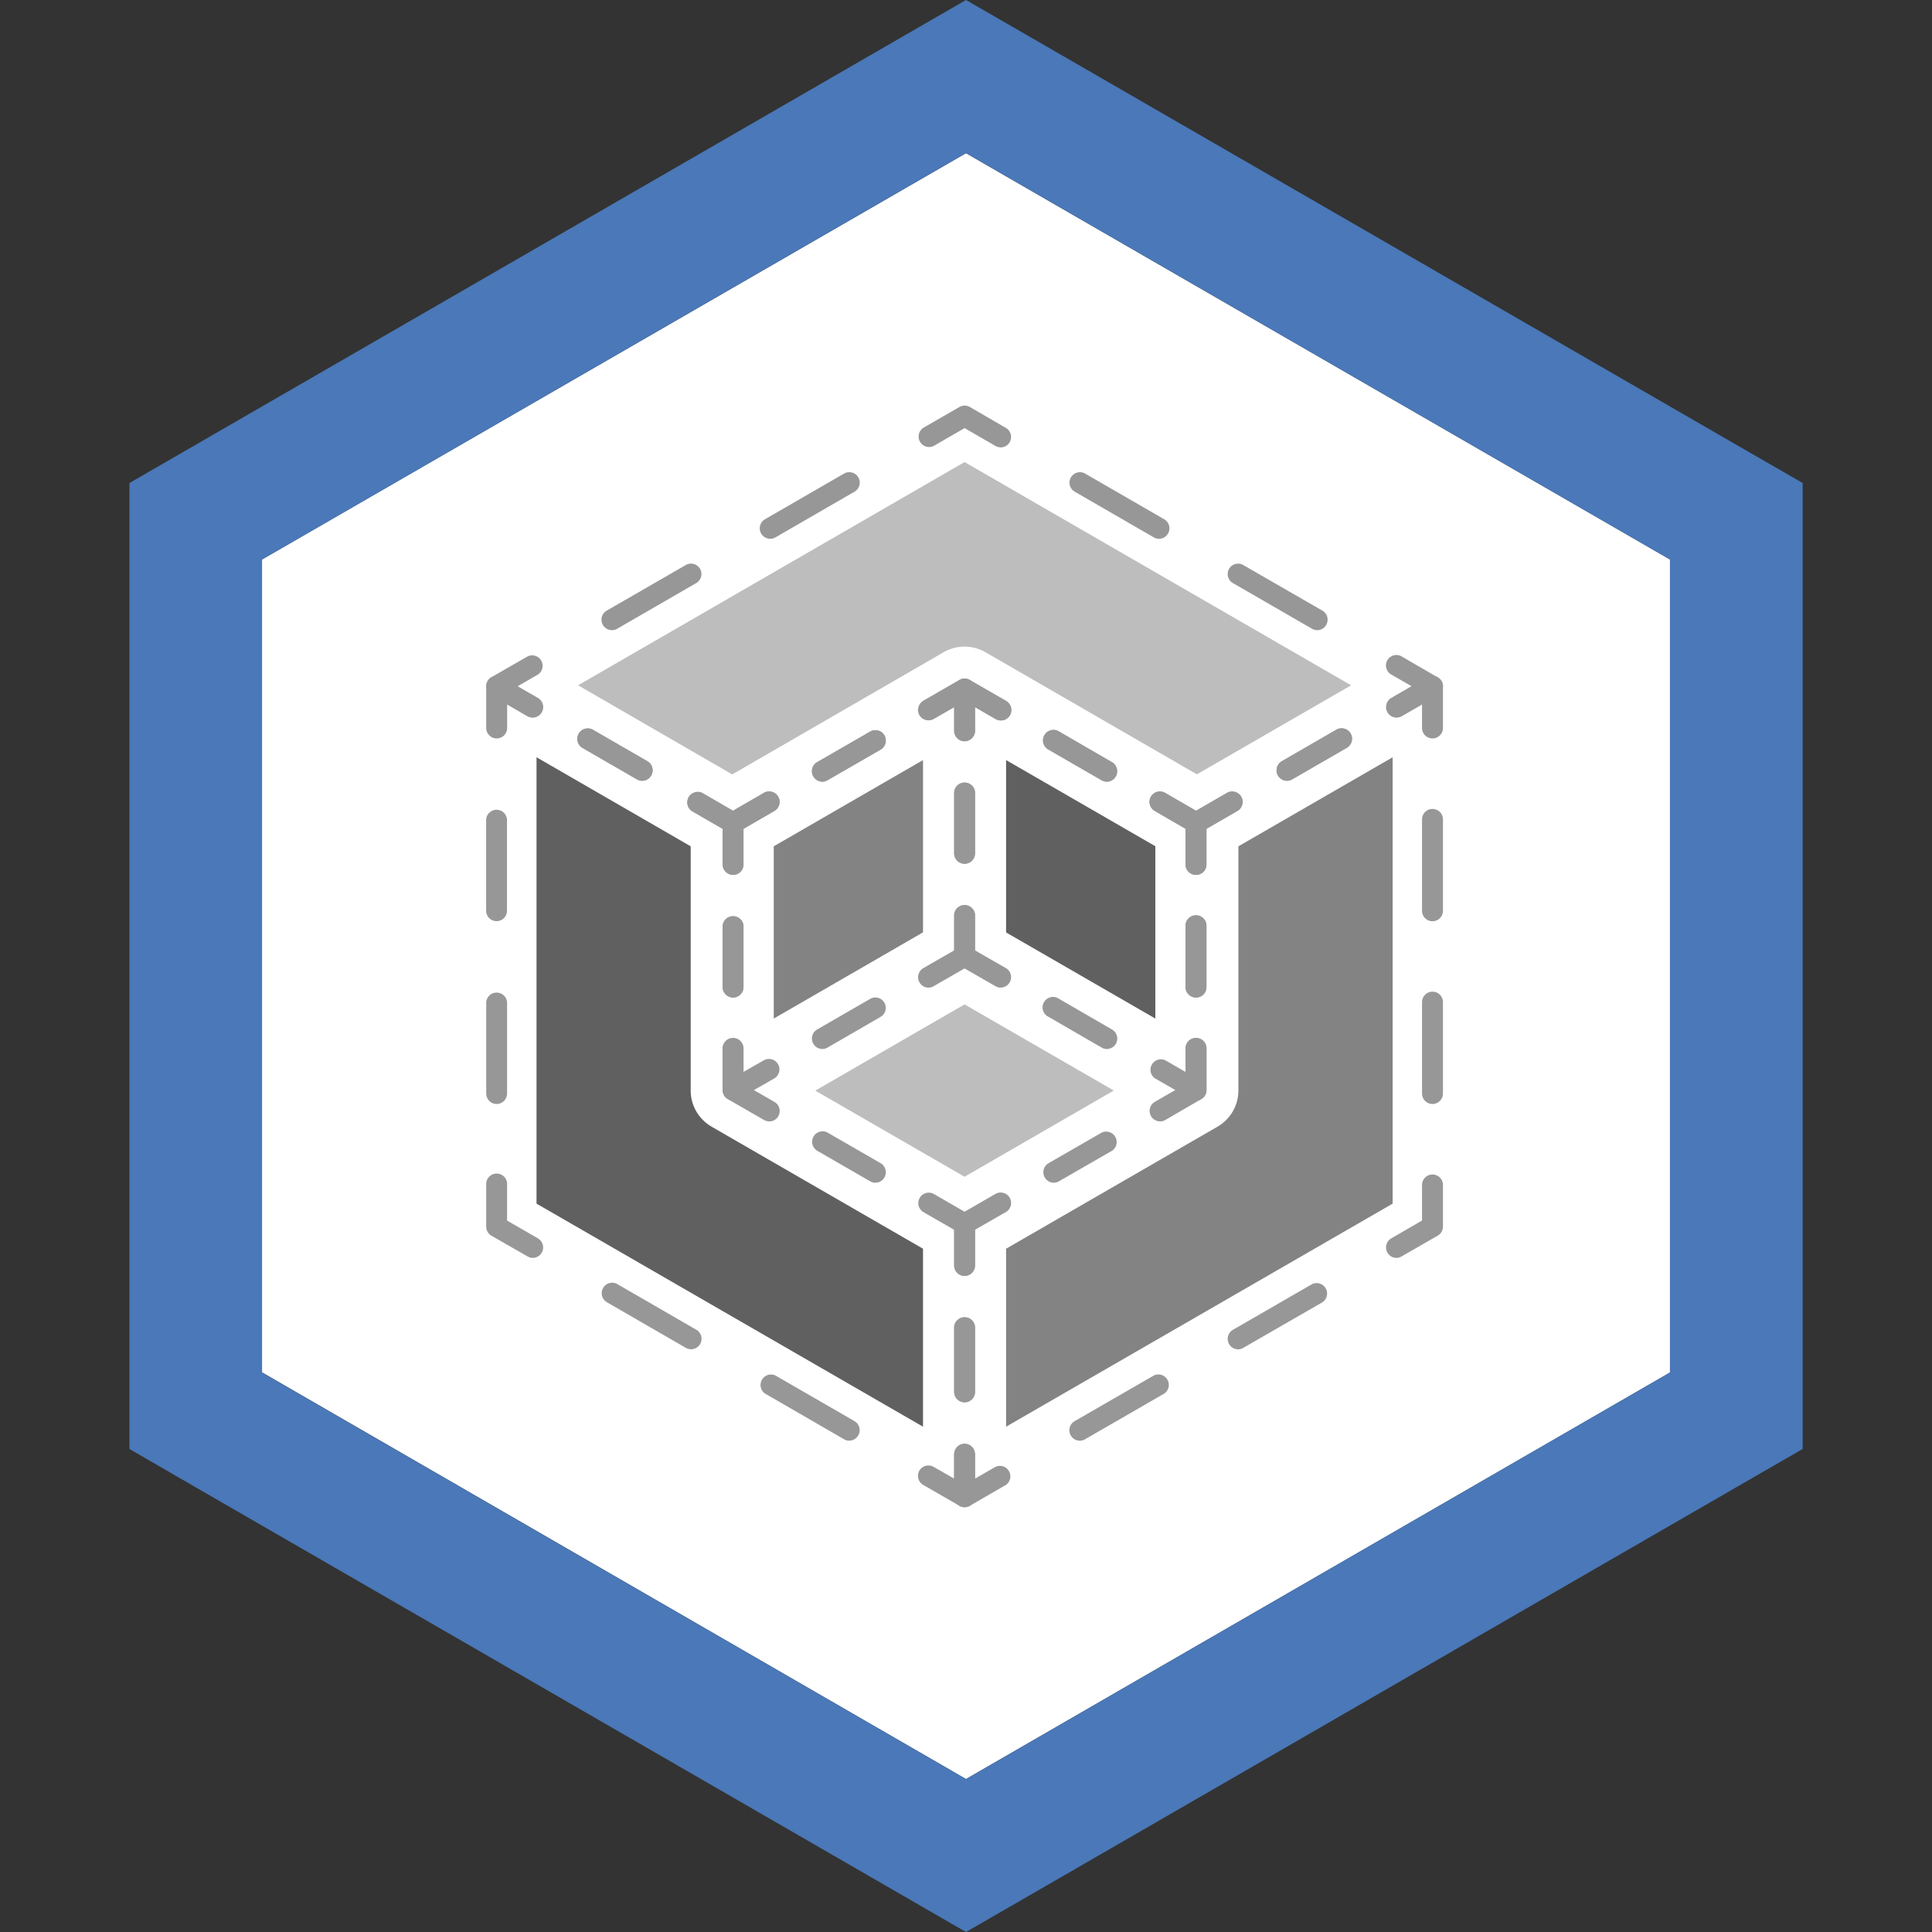
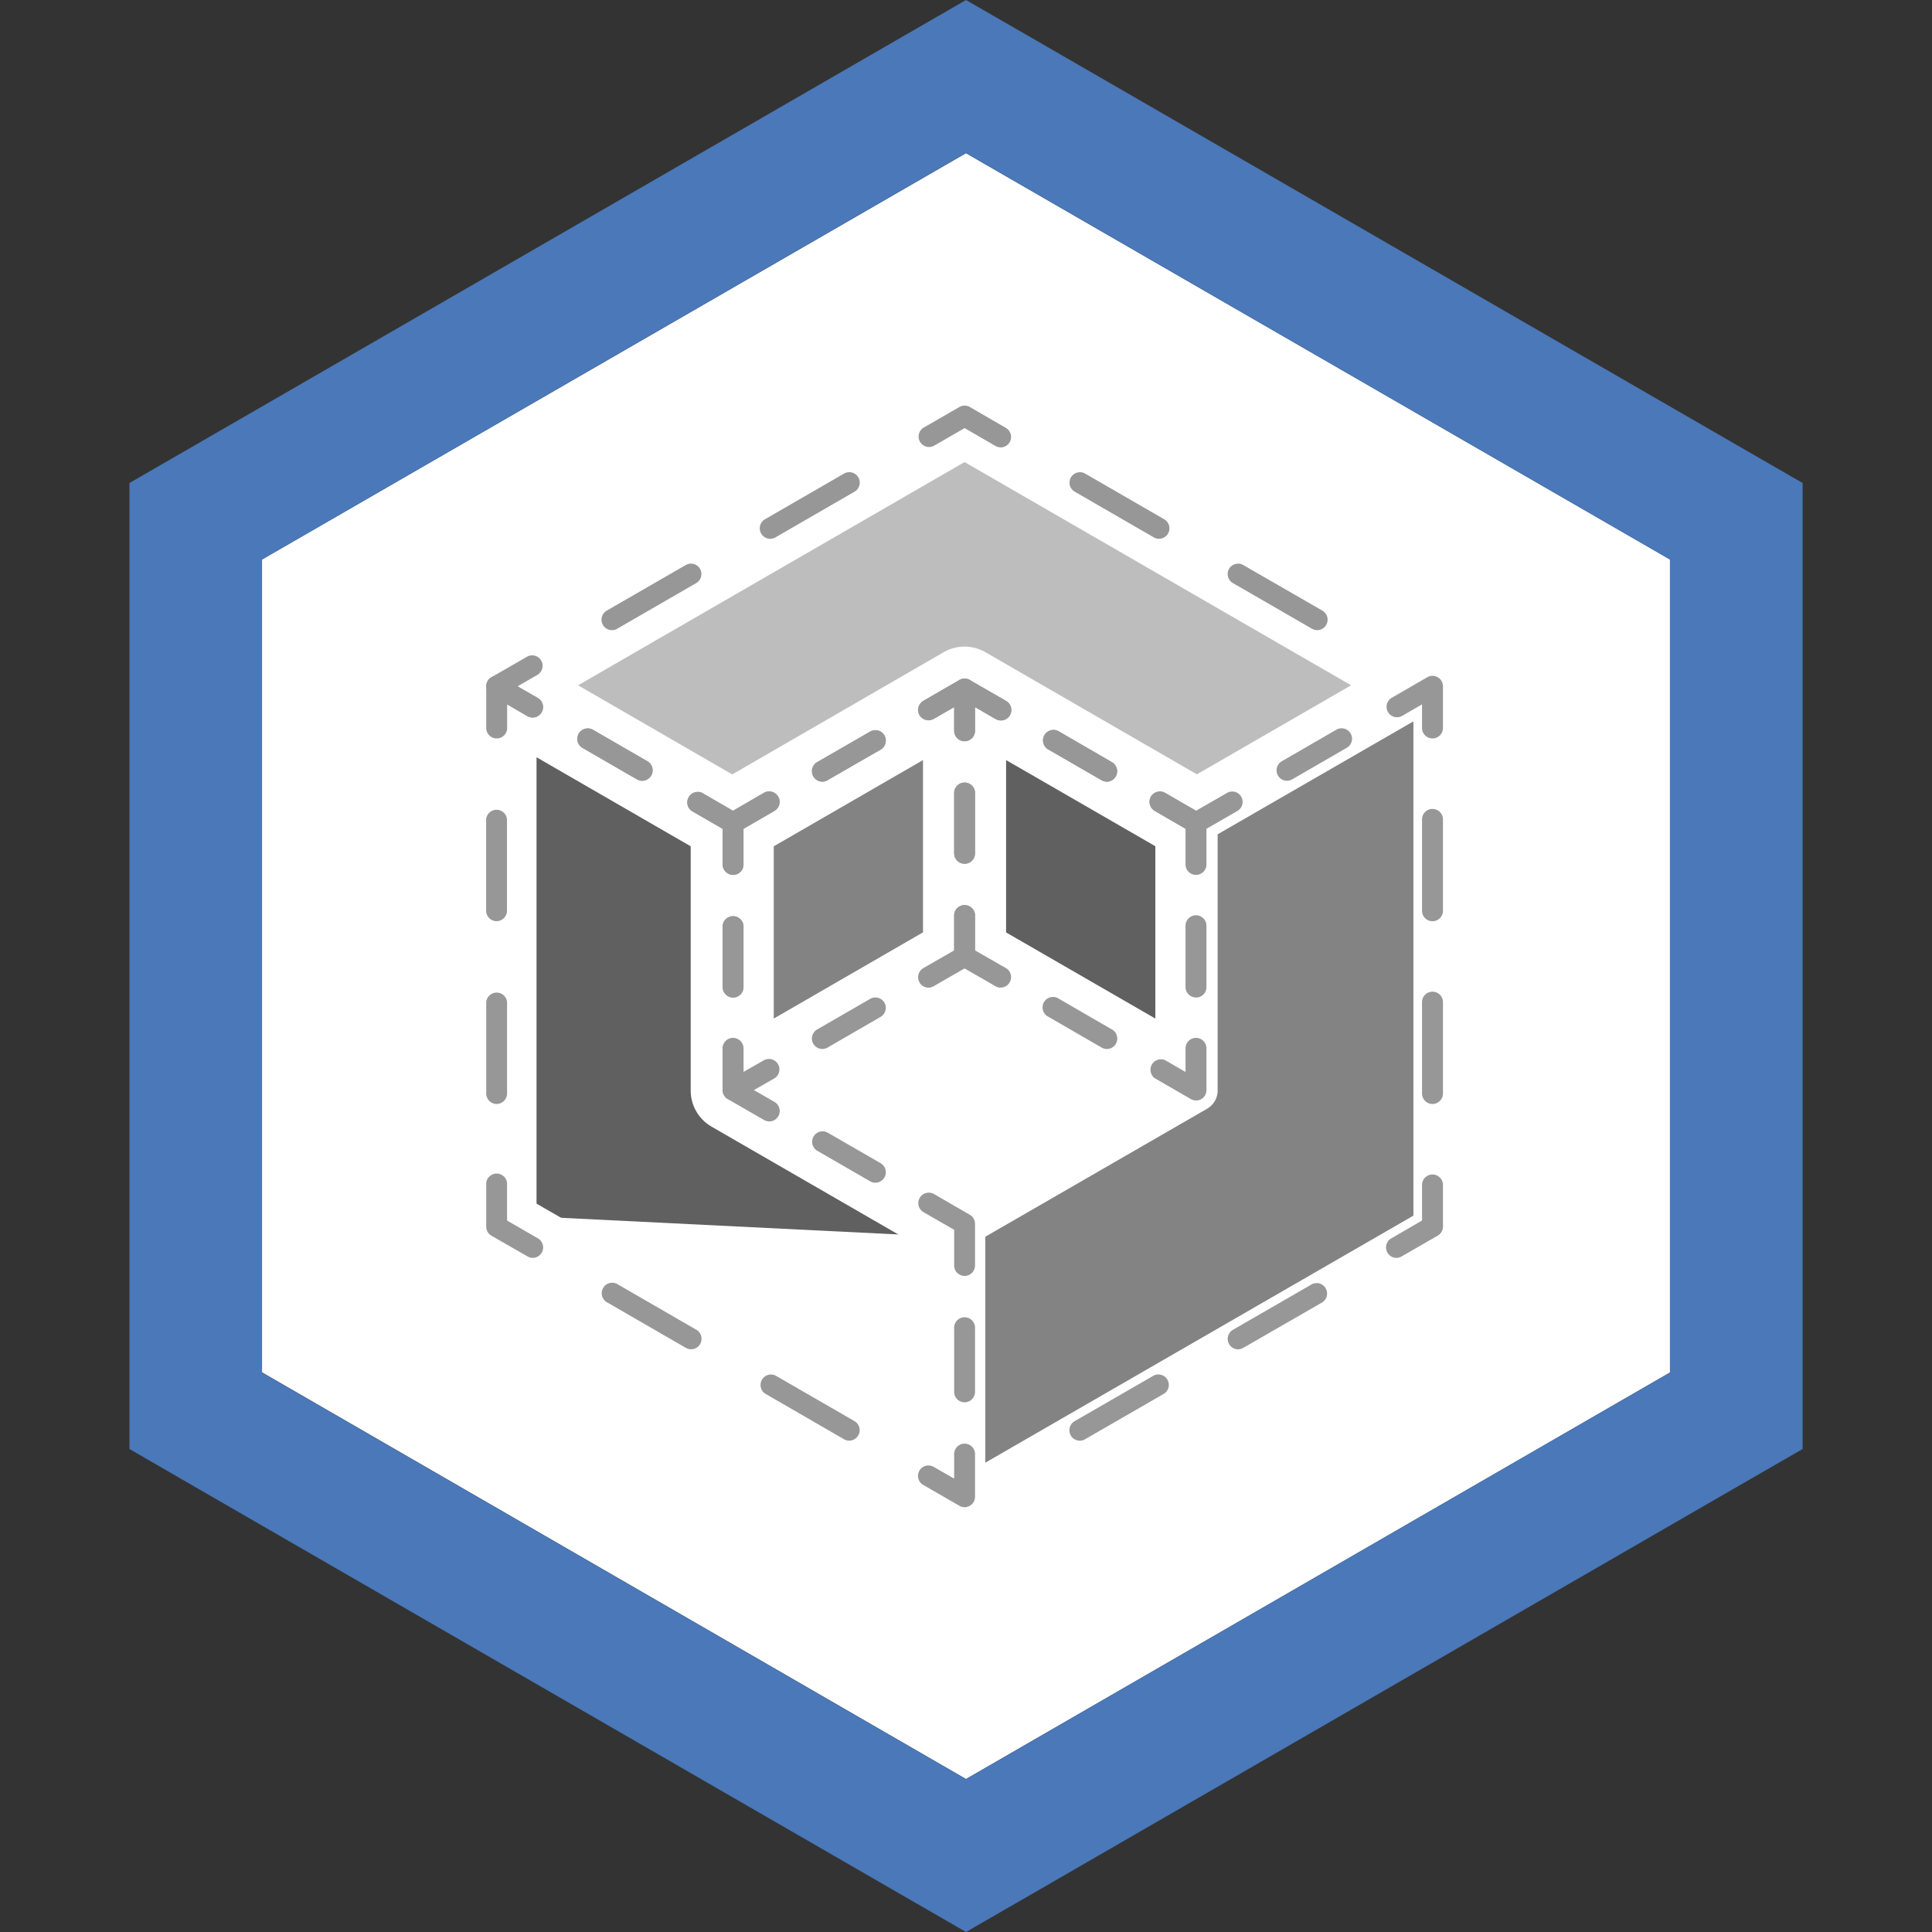
<svg xmlns="http://www.w3.org/2000/svg" id="Layer_1" version="1.1" viewBox="0 0 24 24" data-c="1">
  <rect x="0" y="0" width="24" height="24" fill="#333333" stroke="none" />
  <defs>
    <style>
            .st0 {
                fill: #bdbdbd
            }

            .st2 {
                fill: #979797
            }

            .st3 {
                fill: #606060
            }

            .st4 {
                fill: #fff
            }

            .st5 {
                fill: #838383
            }
        </style>
  </defs>
  <path d="M20.745 17.05V6.95L12 1.903 3.255 6.95v10.098L12 22.1z" class="st4" />
  <path d="m12 1.902 8.745 5.049v10.098L12 22.1l-8.745-5.05V6.951zM12 0l-.823.475-8.746 5.05L1.608 6v12l.823.476 8.746 5.049L12 24l.824-.475 8.745-5.05.824-.475V6l-.824-.475-8.745-5.05z" style="fill:#4a78b8" />
-   <path d="M6.407 15.1V8.96l2.431 1.404v3.184c0 .092.05.178.13.223l2.757 1.592v2.807z" class="st3" />
+   <path d="M6.407 15.1V8.96l2.431 1.404v3.184c0 .092.05.178.13.223l2.757 1.592z" class="st3" />
  <path d="m6.665 9.407 1.915 1.106v3.035c0 .184.099.355.258.447l2.628 1.517v2.211l-4.801-2.771zm-.516-.894v6.737l5.833 3.367v-3.403l-2.886-1.666v-3.333z" class="st4" />
  <path d="m12.24 15.363 2.757-1.591a.26.26 0 0 0 .129-.224v-3.184l2.432-1.403v6.14L12.24 18.17z" class="st5" />
-   <path d="M17.3 9.407v5.545l-4.802 2.771v-2.211l2.628-1.517a.52.52 0 0 0 .258-.447v-3.035zm.517-.894-2.948 1.702v3.333l-2.886 1.666v3.403l5.834-3.367z" class="st4" />
  <path d="m6.665 8.514 5.317-3.071 5.318 3.07-2.432 1.404-2.757-1.592a.26.26 0 0 0-.257 0L9.096 9.917z" class="st0" />
  <path d="m11.982 5.74 4.802 2.773-1.916 1.106-2.628-1.518a.52.52 0 0 0-.516 0L9.096 9.62 7.181 8.513zm0-.596L6.15 8.514l2.947 1.701 2.886-1.667 2.886 1.667 2.947-1.702z" class="st4" />
  <path d="M12.24 11.731V8.995l2.37 1.368V13.1z" class="st3" />
  <path d="m12.498 9.442 1.854 1.07v2.141l-1.854-1.07zm-.516-.894v3.332l2.886 1.667v-3.333z" class="st4" />
  <path d="m9.354 10.363 2.37-1.368v2.736L9.355 13.1z" class="st5" />
  <path d="M11.466 9.442v2.14l-1.854 1.071v-2.14zm.516-.894-2.886 1.666v3.333l2.886-1.667z" class="st4" />
-   <path d="m9.612 13.547 2.37-1.368 2.37 1.368-2.37 1.369z" class="st0" />
  <path d="m11.982 12.477 1.854 1.07-1.854 1.071-1.854-1.07zm0-.596-2.886 1.666 2.886 1.667 2.886-1.667z" class="st4" />
  <path d="M11.982 15.85a.13.13 0 0 1-.129-.13v-.443l-.384-.221a.13.13 0 0 1 .13-.225l.448.259a.13.13 0 0 1 .065.112v.518a.13.13 0 0 1-.13.13M11.982 17.42a.13.13 0 0 1-.129-.13v-.785a.13.13 0 1 1 .259 0v.785a.13.13 0 0 1-.13.13M11.982 18.723a.13.13 0 0 1-.064-.018l-.45-.259a.13.13 0 0 1-.047-.177.13.13 0 0 1 .177-.047l.255.146v-.293a.13.13 0 1 1 .259 0v.518a.13.13 0 0 1-.13.13M10.55 17.897a.13.13 0 0 1-.065-.018l-.982-.568a.13.13 0 0 1 .13-.224l.982.567a.13.13 0 0 1-.065.242m-1.966-1.135a.13.13 0 0 1-.065-.018l-.983-.568a.13.13 0 0 1 .13-.225l.983.568a.13.13 0 0 1-.065.243ZM6.618 15.626a.13.13 0 0 1-.064-.018l-.45-.258a.13.13 0 0 1-.064-.113v-.517a.13.13 0 1 1 .259 0v.442l.384.222a.13.13 0 0 1-.065.242M6.17 13.714a.13.13 0 0 1-.13-.13v-1.135a.13.13 0 0 1 .259 0v1.135a.13.13 0 0 1-.13.13m0-2.271a.13.13 0 0 1-.13-.13v-1.135a.13.13 0 0 1 .259 0v1.135a.13.13 0 0 1-.13.13M6.17 9.173a.13.13 0 0 1-.13-.13v-.518a.13.13 0 0 1 .065-.112.13.13 0 0 1 .129 0l.449.259a.13.13 0 0 1-.13.225L6.3 8.75v.294a.13.13 0 0 1-.13.129M7.978 9.699a.13.13 0 0 1-.065-.017l-.68-.393a.13.13 0 0 1 .13-.225l.68.393a.13.13 0 0 1-.065.242M9.106 10.868a.13.13 0 0 1-.129-.13v-.442l-.384-.222a.13.13 0 0 1 .13-.224l.448.259a.13.13 0 0 1 .065.112v.518a.13.13 0 0 1-.13.13ZM9.106 12.392a.13.13 0 0 1-.129-.13V11.5a.13.13 0 0 1 .259 0v.762a.13.13 0 0 1-.13.13M9.555 13.93a.13.13 0 0 1-.064-.017l-.449-.259a.13.13 0 0 1-.065-.112v-.518a.13.13 0 0 1 .259 0v.443l.384.221a.13.13 0 0 1-.065.243M10.875 14.692a.13.13 0 0 1-.065-.017l-.66-.381a.13.13 0 0 1 .13-.225l.66.381a.13.13 0 0 1-.066.242M17.795 9.173a.13.13 0 0 1-.13-.13V8.75l-.254.147a.13.13 0 0 1-.129-.225l.448-.259a.13.13 0 0 1 .13 0 .13.13 0 0 1 .065.112v.519a.13.13 0 0 1-.13.129M17.795 13.714a.13.13 0 0 1-.13-.13v-1.135a.13.13 0 0 1 .26 0v1.135a.13.13 0 0 1-.13.13m0-2.27a.13.13 0 0 1-.13-.13v-1.135a.13.13 0 0 1 .26 0v1.135a.13.13 0 0 1-.13.13M17.347 15.626a.13.13 0 0 1-.065-.242l.383-.222v-.442c0-.072.059-.13.13-.13s.13.058.13.13v.517a.13.13 0 0 1-.066.113l-.448.258a.13.13 0 0 1-.064.018M13.414 17.897a.13.13 0 0 1-.064-.243l.983-.567a.13.13 0 0 1 .129.225l-.983.567a.13.13 0 0 1-.065.018m1.966-1.135a.13.13 0 0 1-.065-.242l.984-.568a.13.13 0 0 1 .129.225l-.984.567a.13.13 0 0 1-.064.018" class="st2" />
-   <path d="M11.982 18.723a.13.13 0 0 1-.13-.13v-.518c.001-.071.06-.13.13-.13s.13.059.13.13v.293l.254-.146a.13.13 0 0 1 .13.224l-.449.26a.13.13 0 0 1-.065.017M11.982 17.42a.13.13 0 0 1-.129-.13v-.785a.13.13 0 1 1 .259 0v.785a.13.13 0 0 1-.13.13M11.982 15.85a.13.13 0 0 1-.129-.13v-.518a.13.13 0 0 1 .065-.112l.448-.259a.13.13 0 0 1 .177.048.13.13 0 0 1-.047.177l-.384.221v.443a.13.13 0 0 1-.13.13ZM13.09 14.692a.13.13 0 0 1-.065-.242l.66-.38a.13.13 0 0 1 .129.225l-.66.38a.13.13 0 0 1-.064.017M14.41 13.93a.13.13 0 0 1-.065-.242l.383-.221v-.443a.13.13 0 0 1 .26 0v.518a.13.13 0 0 1-.066.112l-.448.26a.13.13 0 0 1-.065.017M14.857 12.392a.13.13 0 0 1-.13-.13V11.5a.13.13 0 0 1 .26 0v.762a.13.13 0 0 1-.13.13M14.857 10.868a.13.13 0 0 1-.13-.13v-.517a.13.13 0 0 1 .066-.112l.45-.26a.13.13 0 0 1 .176.048.13.13 0 0 1-.048.177l-.384.222v.443a.13.13 0 0 1-.13.13M15.986 9.699a.13.13 0 0 1-.064-.242l.68-.393a.13.13 0 0 1 .176.048.13.13 0 0 1-.047.177l-.68.393a.13.13 0 0 1-.065.017M17.347 8.914a.13.13 0 0 1-.065-.242l.254-.147-.254-.146a.13.13 0 0 1-.048-.177.13.13 0 0 1 .177-.048l.448.26c.04.023.066.065.066.111s-.026.09-.066.113l-.448.259a.13.13 0 0 1-.064.017" class="st2" />
  <path d="M15.986 9.699a.13.13 0 0 1-.064-.242l.68-.393a.13.13 0 0 1 .176.048.13.13 0 0 1-.047.177l-.68.393a.13.13 0 0 1-.065.017M14.857 10.35a.13.13 0 0 1-.064-.016l-.448-.26a.13.13 0 0 1-.048-.177.13.13 0 0 1 .177-.047l.383.222.385-.222a.13.13 0 0 1 .177.047.13.13 0 0 1-.048.177l-.45.26a.13.13 0 0 1-.064.017M13.75 9.71a.13.13 0 0 1-.064-.017l-.66-.381a.13.13 0 1 1 .13-.225l.658.382a.13.13 0 0 1-.064.242M12.43 8.948a.13.13 0 0 1-.064-.017l-.383-.222-.385.222a.13.13 0 0 1-.129-.225l.449-.258a.13.13 0 0 1 .13 0l.448.258a.13.13 0 0 1-.065.242M10.214 9.71a.13.13 0 0 1-.065-.241l.66-.381c.062-.035.142-.015.177.047s.015.141-.047.177l-.66.381a.13.13 0 0 1-.065.017M9.106 10.35a.13.13 0 0 1-.064-.016l-.449-.26a.13.13 0 0 1 .13-.224l.383.222.384-.222a.13.13 0 0 1 .177.047.13.13 0 0 1-.047.177l-.449.26a.13.13 0 0 1-.065.017M7.978 9.699a.13.13 0 0 1-.065-.017l-.68-.393a.13.13 0 0 1 .13-.225l.68.393a.13.13 0 0 1-.065.242M6.618 8.914a.13.13 0 0 1-.064-.017l-.45-.26a.13.13 0 0 1 0-.224l.45-.259a.13.13 0 0 1 .129.225l-.254.147.254.146a.13.13 0 0 1-.065.242M7.601 7.828a.13.13 0 0 1-.065-.242l.983-.567a.13.13 0 0 1 .177.047.13.13 0 0 1-.047.177l-.983.568a.13.13 0 0 1-.065.017m1.966-1.135a.13.13 0 0 1-.065-.242l.983-.568a.13.13 0 0 1 .178.048.13.13 0 0 1-.048.177l-.983.568a.13.13 0 0 1-.065.017M12.43 5.557a.13.13 0 0 1-.064-.017l-.383-.222-.385.222a.13.13 0 0 1-.129-.225l.449-.259a.13.13 0 0 1 .13 0l.448.26a.13.13 0 0 1-.065.242ZM16.363 7.828a.13.13 0 0 1-.064-.017l-.984-.568a.13.13 0 0 1-.047-.177.13.13 0 0 1 .176-.047l.984.567a.13.13 0 0 1-.064.242m-1.965-1.135a.13.13 0 0 1-.065-.017l-.983-.568a.13.13 0 0 1-.048-.177.13.13 0 0 1 .177-.048l.983.568a.13.13 0 0 1-.064.242M12.43 12.269a.13.13 0 0 1-.064-.018l-.448-.258a.13.13 0 0 1-.065-.113v-.518a.13.13 0 0 1 .259 0v.444l.384.22a.13.13 0 0 1-.065.242ZM11.982 10.73a.13.13 0 0 1-.129-.13v-.76a.13.13 0 0 1 .259 0v.76a.13.13 0 0 1-.13.13" class="st2" />
  <path d="M11.982 9.208a.13.13 0 0 1-.129-.13V8.56a.13.13 0 0 1 .065-.112.13.13 0 0 1 .13 0l.448.258a.13.13 0 1 1-.13.225l-.254-.147v.294a.13.13 0 0 1-.13.13M13.749 9.71a.13.13 0 0 1-.064-.017l-.66-.381a.13.13 0 1 1 .13-.225l.658.381a.13.13 0 0 1-.064.242M14.857 10.868a.13.13 0 0 1-.13-.13v-.443l-.382-.222a.13.13 0 0 1-.048-.177.13.13 0 0 1 .177-.047l.448.259a.13.13 0 0 1 .065.112v.518a.13.13 0 0 1-.13.13M14.857 12.391a.13.13 0 0 1-.13-.13V11.5a.13.13 0 0 1 .26 0v.762a.13.13 0 0 1-.13.13M14.857 13.67a.13.13 0 0 1-.064-.017l-.448-.259a.13.13 0 0 1 .129-.224l.253.146v-.293a.13.13 0 0 1 .26 0v.518a.13.13 0 0 1-.13.13ZM13.75 13.031a.13.13 0 0 1-.064-.017l-.66-.382a.13.13 0 1 1 .13-.224l.658.381a.13.13 0 0 1 .048.177.13.13 0 0 1-.112.065M9.106 13.67a.13.13 0 0 1-.13-.13v-.517a.13.13 0 0 1 .26 0v.293l.255-.146a.13.13 0 0 1 .13.225l-.45.258a.13.13 0 0 1-.065.018ZM9.106 12.391a.13.13 0 0 1-.129-.13V11.5a.13.13 0 0 1 .259 0v.762a.13.13 0 0 1-.13.13M9.106 10.868a.13.13 0 0 1-.129-.13v-.518a.13.13 0 0 1 .065-.112l.448-.26a.13.13 0 0 1 .177.048.13.13 0 0 1-.047.177l-.384.222v.443a.13.13 0 0 1-.13.13M10.215 9.71a.13.13 0 0 1-.065-.242l.66-.38a.13.13 0 0 1 .177.047.13.13 0 0 1-.048.177l-.66.38a.13.13 0 0 1-.064.018" class="st2" />
  <path d="M11.982 9.208a.13.13 0 0 1-.129-.13v-.294l-.255.147a.13.13 0 0 1-.177-.047.13.13 0 0 1 .048-.177l.449-.26a.13.13 0 0 1 .13 0 .13.13 0 0 1 .064.113v.518a.13.13 0 0 1-.13.13M11.982 10.73a.13.13 0 0 1-.129-.13v-.76a.13.13 0 0 1 .259 0v.76a.13.13 0 0 1-.13.13M11.534 12.269a.13.13 0 0 1-.065-.242l.384-.221v-.444a.13.13 0 0 1 .259 0v.518a.13.13 0 0 1-.065.113l-.449.258a.13.13 0 0 1-.064.018M10.215 13.031a.13.13 0 0 1-.065-.242l.66-.381a.13.13 0 0 1 .176.047.13.13 0 0 1-.047.177l-.66.382a.13.13 0 0 1-.064.017" class="st2" />
</svg>